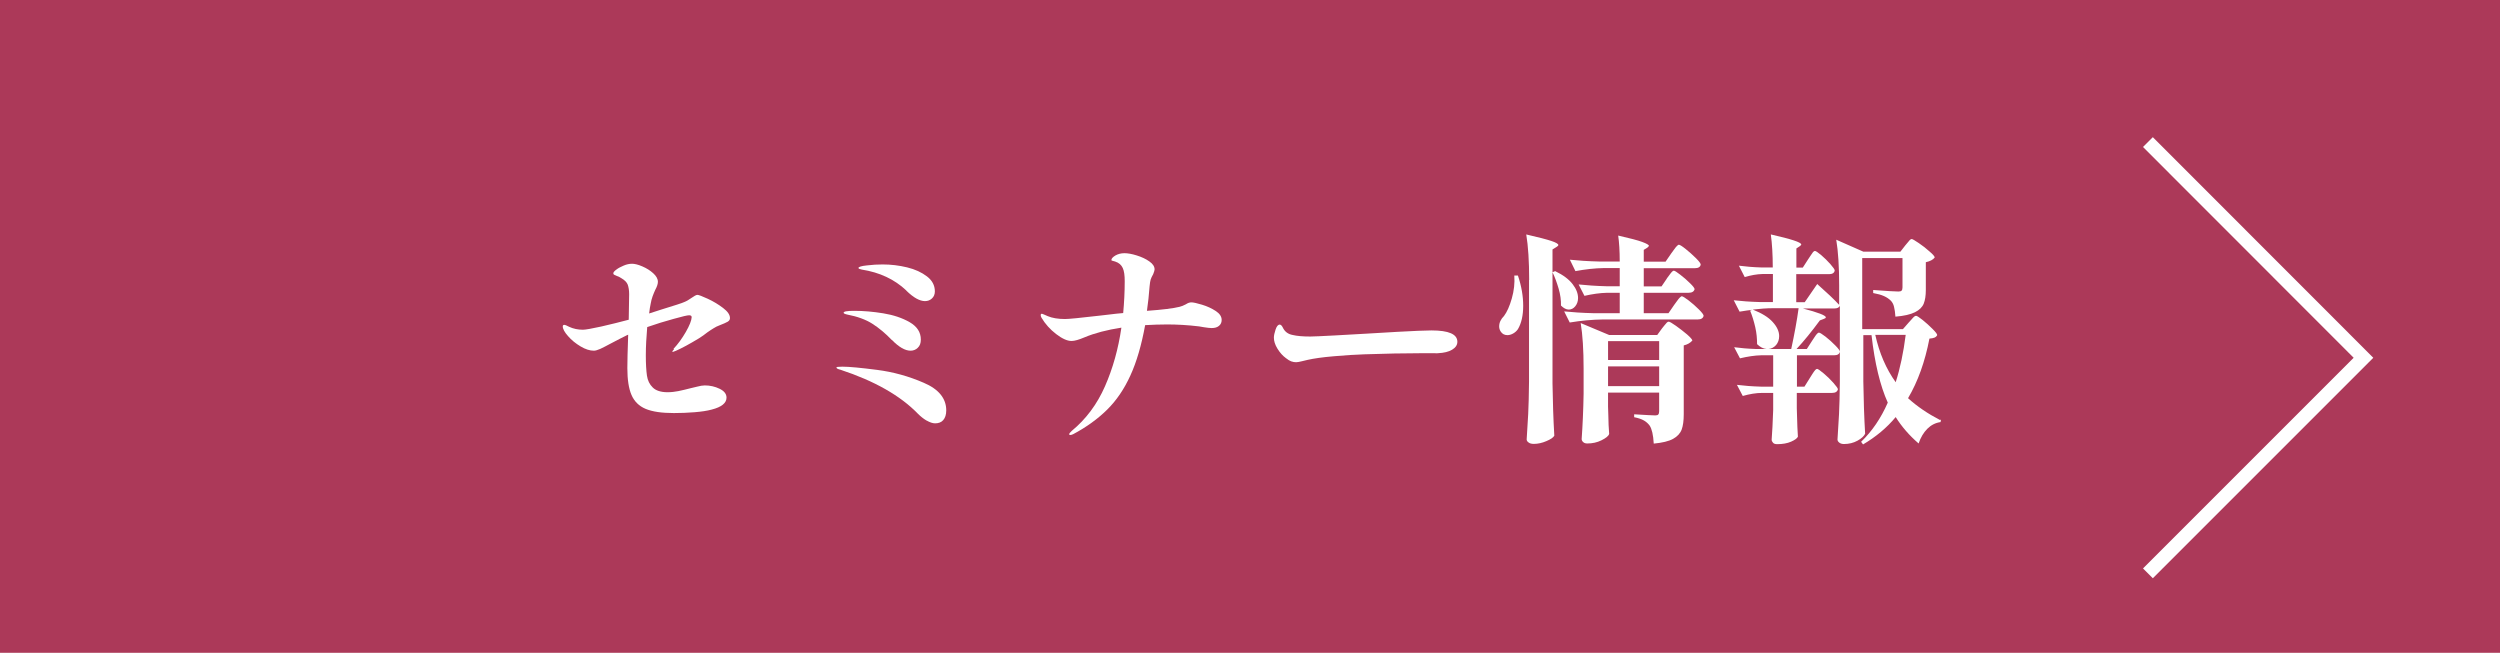
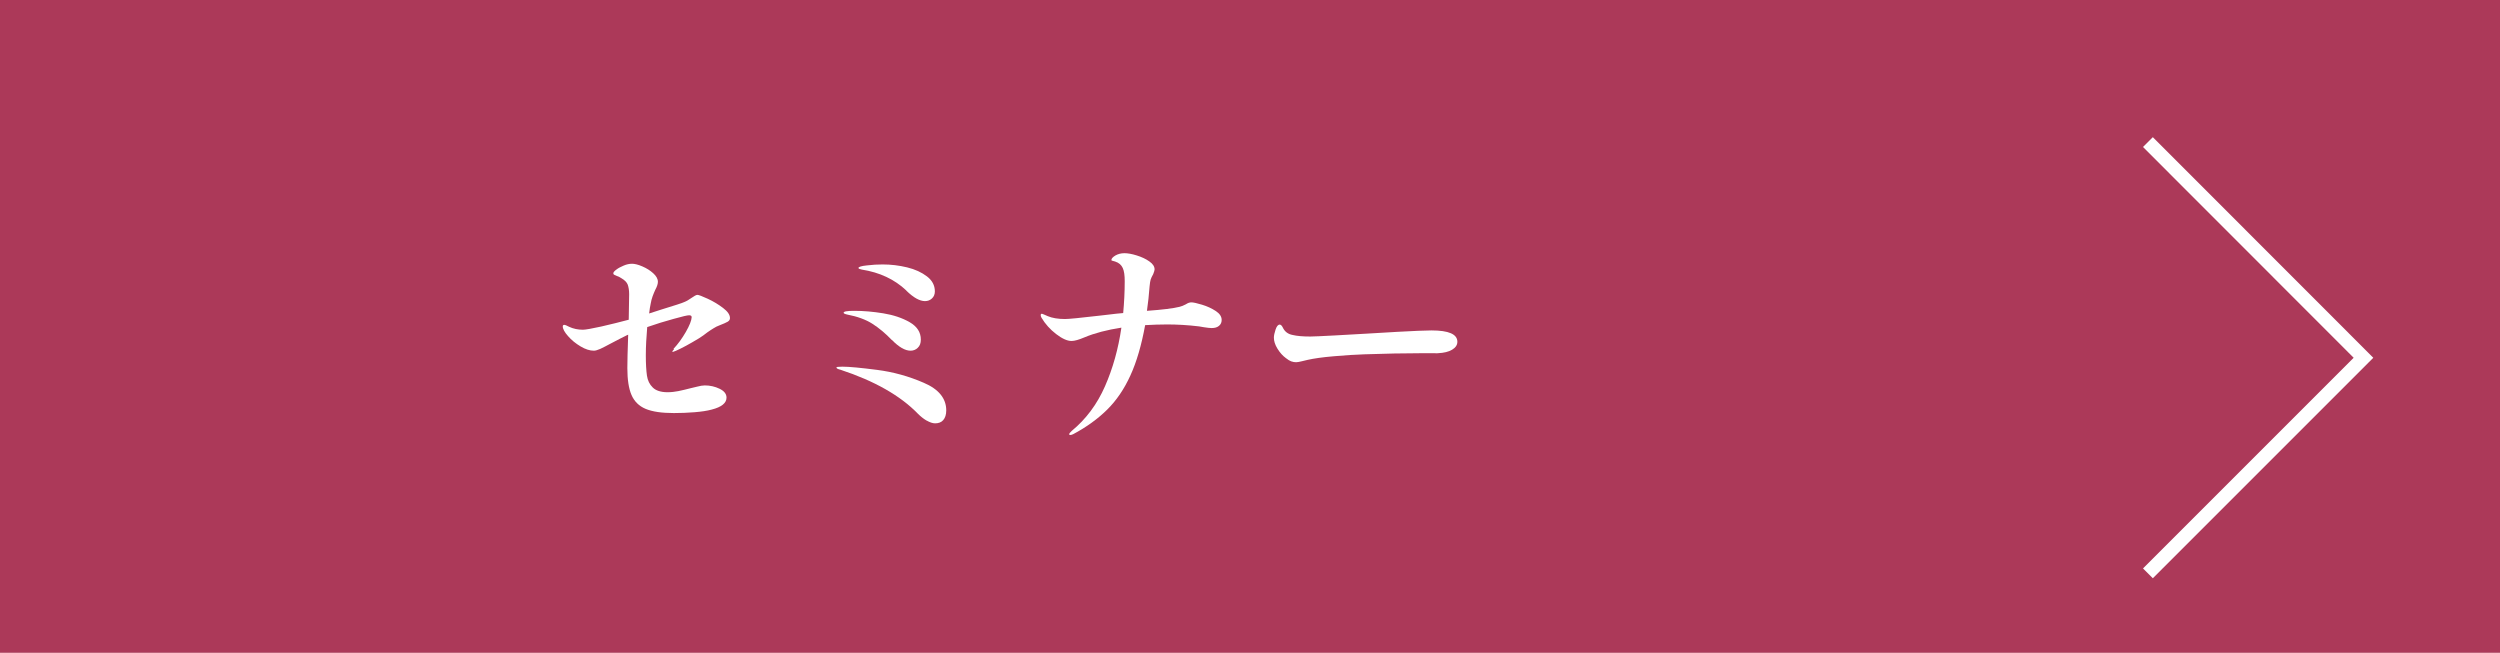
<svg xmlns="http://www.w3.org/2000/svg" id="Layer_2" data-name="Layer 2" viewBox="0 0 180 47">
  <defs>
    <style>
      .cls-1 {
        fill: none;
        stroke: #fff;
        stroke-miterlimit: 10;
      }

      .cls-2 {
        fill: #ac3959;
      }

      .cls-3 {
        fill: #fff;
      }
    </style>
  </defs>
  <g id="layout">
    <g>
      <rect class="cls-2" width="180" height="47" />
      <g>
        <path class="cls-3" d="M48.49,25.12c.32-.34.62-.75.89-1.22s.41-.83.42-1.06c0-.1-.06-.14-.19-.14-.11,0-.48.08-1.11.26-.63.17-1.27.37-1.9.59-.06.71-.1,1.39-.1,2.03s.03,1.1.08,1.46c.05.35.19.64.42.86.22.22.58.34,1.06.34.27,0,.53-.03.78-.08.26-.05.57-.13.93-.22.05-.01.19-.05.42-.1.22-.06.41-.09.56-.09.37,0,.73.08,1.06.24s.5.37.5.64c0,.39-.36.68-1.07.86-.33.09-.74.15-1.23.19-.49.04-.99.06-1.49.06-.88,0-1.55-.1-2.03-.3s-.82-.54-1.02-1c-.2-.46-.3-1.11-.3-1.94,0-.45.02-1.25.06-2.4-.01,0-.04.01-.08.03-.29.14-.67.34-1.15.59-.33.18-.59.31-.78.4-.19.08-.34.13-.46.13-.29,0-.61-.1-.96-.31-.35-.21-.65-.45-.9-.74-.25-.28-.38-.52-.38-.7,0-.07.04-.11.11-.11.06,0,.18.05.35.14.3.14.63.21.99.21.19,0,.63-.08,1.32-.23.69-.16,1.35-.32,1.98-.49.02-.87.03-1.49.03-1.84,0-.28-.04-.5-.1-.68-.07-.18-.22-.33-.46-.47-.1-.06-.19-.12-.3-.15-.1-.04-.17-.07-.22-.1s-.06-.07-.06-.11c0-.06.07-.15.22-.26.14-.11.32-.2.53-.29.21-.09.41-.13.6-.13s.44.06.74.19.56.29.78.49c.22.2.34.4.34.62,0,.15-.06.34-.19.58-.06.14-.13.29-.19.46-.06.17-.11.35-.14.54-.04.18-.08.42-.11.7l.9-.29c.94-.29,1.48-.46,1.62-.53.16-.06.35-.17.56-.32.07-.05.15-.1.22-.14s.13-.06.18-.06c.08,0,.33.09.74.28s.77.41,1.1.66c.33.25.5.49.5.73,0,.11-.05.19-.16.26-.11.06-.31.16-.61.27-.14.05-.28.12-.42.21-.14.09-.29.18-.44.29-.2.16-.4.3-.59.42-.69.42-1.25.72-1.68.91l-.22.08s-.03-.01-.03-.03.04-.08.13-.18Z" />
        <path class="cls-3" d="M66.71,30.28c-.22-.13-.43-.3-.62-.49-1.26-1.3-3.12-2.36-5.58-3.17-.08-.02-.16-.04-.21-.07-.05-.03-.08-.06-.08-.09,0-.04.14-.06.43-.06.49,0,1.32.08,2.49.23s2.29.46,3.37.93c1.08.46,1.62,1.13,1.62,1.99,0,.31-.08.54-.22.7s-.34.23-.58.23c-.18,0-.38-.07-.61-.2ZM64.21,24.48c-.46-.48-.93-.87-1.4-1.17-.47-.3-1.07-.52-1.8-.66-.18-.04-.27-.08-.27-.13,0-.1.26-.14.77-.14.66,0,1.36.06,2.09.18.73.12,1.36.33,1.9.64.53.31.8.72.8,1.25,0,.26-.07.45-.22.59-.14.14-.32.21-.52.21-.39,0-.84-.26-1.34-.77ZM65.25,20.91c-.85-.8-1.92-1.3-3.2-1.5-.07-.02-.13-.04-.18-.05-.04-.02-.06-.04-.06-.07,0-.07.2-.14.6-.18.4-.05.78-.07,1.14-.07.6,0,1.18.07,1.76.21s1.05.36,1.43.65c.38.29.57.65.57,1.08,0,.21-.07.38-.21.51-.14.13-.31.19-.5.19-.38,0-.83-.25-1.34-.75Z" />
        <path class="cls-3" d="M86.55,21.94c.36.11.69.26.98.45.29.19.43.4.43.65,0,.17-.06.31-.19.42s-.3.16-.53.16c-.12,0-.3-.02-.56-.06-.08-.02-.2-.04-.35-.06-.83-.1-1.6-.14-2.3-.14-.51,0-1.04.02-1.58.05-.26,1.43-.61,2.64-1.06,3.62-.45.99-1.01,1.81-1.68,2.47-.67.66-1.48,1.25-2.44,1.76-.08.04-.16.06-.21.06s-.08-.02-.08-.06.06-.12.19-.24c1.02-.84,1.82-1.91,2.39-3.21s.96-2.7,1.18-4.22c-1.04.16-1.92.39-2.66.7-.4.17-.71.26-.93.26-.31,0-.68-.17-1.11-.5-.43-.33-.78-.72-1.05-1.17-.04-.07-.06-.14-.06-.19,0-.06.03-.1.08-.1.02,0,.08.02.17.06.09.04.17.08.25.11.33.14.75.21,1.25.21.27,0,1.09-.08,2.46-.24.22-.02.48-.05.78-.09.29-.04.61-.07.95-.1.07-.76.11-1.52.11-2.29,0-.42-.04-.73-.14-.95s-.27-.38-.55-.47c-.06-.02-.13-.04-.18-.05s-.09-.03-.09-.05c0-.11.09-.21.28-.33.19-.11.41-.17.66-.17.23,0,.53.05.88.16.35.11.66.25.91.43.26.18.38.37.38.58,0,.05-.03.17-.1.34-.09.15-.14.27-.18.38-.03.1-.06.27-.08.5-.04.6-.11,1.18-.19,1.76,1.13-.08,1.91-.18,2.35-.29.13-.03.28-.09.45-.18.15-.1.28-.14.4-.14.15,0,.4.06.77.17Z" />
        <path class="cls-3" d="M92.97,26.02c-.11-.04-.24-.12-.39-.24-.22-.16-.42-.38-.6-.67-.18-.29-.26-.55-.26-.8,0-.15.04-.34.12-.58s.18-.36.3-.36c.04,0,.08.02.12.06.04.04.07.09.1.15.14.3.38.48.72.54.29.07.71.11,1.26.11.23,0,.83-.03,1.79-.08.96-.05,1.73-.1,2.3-.13l2.21-.13c1.15-.06,1.96-.1,2.42-.1,1.25,0,1.87.27,1.87.82,0,.23-.13.42-.38.57s-.59.23-1.02.25c-.06.01-.14.01-.22,0-.08,0-.18,0-.27,0h-.66c-1.27,0-2.65.03-4.14.08-.66.02-1.4.07-2.21.14-.82.07-1.44.16-1.88.26-.11.02-.25.06-.42.1s-.31.07-.41.07c-.12,0-.23-.02-.34-.06Z" />
-         <path class="cls-3" d="M109.29,19.84c.26.77.38,1.49.38,2.18s-.13,1.26-.38,1.68c-.09.13-.2.23-.34.31-.14.08-.28.12-.42.12-.21,0-.37-.09-.48-.26-.07-.11-.11-.23-.11-.37,0-.27.12-.52.35-.75.21-.28.4-.7.56-1.26.16-.56.22-1.11.18-1.65h.26ZM110.1,20.16c0-1.34-.07-2.44-.21-3.28.88.2,1.48.36,1.81.47.33.11.5.21.5.29,0,.04-.04.09-.13.14l-.29.18v9.65c.02,1.32.06,2.58.13,3.76-.07.13-.26.26-.57.39-.3.13-.61.2-.9.2-.16,0-.29-.03-.38-.1-.09-.06-.14-.14-.14-.22.04-.63.08-1.24.11-1.83.03-.59.05-1.37.06-2.33v-7.33ZM111.97,19.52c.58.28.99.59,1.26.94s.39.68.39,1c0,.23-.07.43-.2.59s-.29.24-.47.24-.37-.1-.56-.29c.01-.37-.04-.78-.17-1.22s-.27-.83-.44-1.18l.19-.08ZM120.01,20.05c.04-.05.1-.13.18-.24.08-.11.14-.19.19-.24.05-.05.09-.08.14-.08.06,0,.22.1.46.29.25.19.48.39.7.61.22.21.33.36.33.43-.04.17-.19.26-.43.26h-3.23v1.47h1.78l.42-.61c.04-.05.11-.14.19-.26.09-.12.15-.21.21-.26s.1-.09.14-.09c.06,0,.23.1.49.3.26.2.51.42.74.65.23.23.34.38.34.46-.04.17-.18.26-.42.26h-6.82c-.76.01-1.56.08-2.4.22l-.4-.8c.59.06,1.29.11,2.13.13h1.87v-1.47h-.91c-.51.01-1.06.09-1.63.22l-.42-.82c.57.06,1.24.11,2.02.13h.94v-1.31h-1.14c-.66.01-1.34.09-2.05.22l-.4-.82c.59.06,1.29.11,2.13.13h1.46c0-.76-.04-1.38-.11-1.87.83.19,1.41.34,1.73.46s.48.21.48.28c0,.03-.04.07-.11.13l-.26.16v.85h1.57l.42-.61c.04-.05.11-.14.19-.26s.16-.21.21-.26.1-.09.14-.09c.06,0,.23.1.49.31.26.21.51.43.74.66s.34.38.34.46c-.03.17-.17.26-.42.26h-3.68v1.31h1.28l.38-.56ZM115.78,29.29l.02.62c0,.47.03.91.06,1.33-.04.15-.23.3-.55.46s-.66.23-1.02.23c-.13,0-.23-.03-.3-.1-.07-.06-.11-.14-.11-.22.07-.99.12-2.08.14-3.26v-1.81c0-1.34-.07-2.44-.21-3.28l2.05.86h3.46l.35-.48s.08-.11.16-.2c.08-.09.14-.16.18-.21.05-.05.09-.07.14-.07.06,0,.24.1.52.3s.55.41.8.62c.25.22.38.37.38.44-.15.17-.36.29-.62.35v4.96c0,.46-.05.83-.15,1.1s-.31.5-.62.67c-.31.17-.77.28-1.39.34-.02-.32-.05-.58-.1-.79s-.11-.38-.19-.5c-.11-.15-.24-.27-.41-.37-.17-.1-.4-.18-.71-.24v-.21c.83.05,1.34.08,1.52.08.11,0,.18-.02.22-.07.04-.05.06-.13.06-.23v-1.34h-3.68v1.02ZM119.46,25.92v-1.36h-3.68v1.36h3.68ZM115.78,26.38v1.42h3.68v-1.42h-3.68Z" />
-         <path class="cls-3" d="M139.75,30.21l-.03.18c-.36.05-.68.21-.95.48-.27.27-.48.62-.63,1.06-.66-.57-1.21-1.2-1.65-1.9-.64.77-1.42,1.42-2.35,1.97l-.14-.19c.79-.76,1.43-1.7,1.92-2.82-.55-1.22-.94-2.84-1.17-4.86h-.59v3.34c.02,1.32.06,2.58.13,3.76-.08.17-.26.34-.55.5s-.62.24-.97.24c-.14,0-.25-.03-.34-.1-.08-.06-.13-.14-.13-.22.04-.63.08-1.24.11-1.83.03-.59.05-1.37.06-2.33v-5.49c-.04.14-.18.21-.4.21h-2.26c1.1.29,1.65.5,1.65.64,0,.04-.05.08-.14.11l-.29.11c-.58.79-1.14,1.48-1.68,2.06h.74l.38-.59c.05-.07.11-.17.18-.27.07-.11.13-.19.18-.24.05-.05.09-.08.14-.08.06,0,.22.1.47.29.25.2.49.41.7.63.22.22.33.37.33.45-.03.17-.17.26-.4.26h-2.69v2.26h.54l.4-.64c.03-.05.09-.14.17-.27s.15-.22.2-.28c.05-.06.1-.09.14-.09.06,0,.22.11.47.32s.49.44.7.68.33.4.33.47c-.04.17-.18.26-.42.26h-2.54v1.09l.02.67c.01.48.03.94.06,1.39-.05.12-.22.24-.49.36-.27.12-.61.18-1,.18-.14,0-.24-.03-.3-.1s-.1-.14-.1-.22c.04-.52.08-1.24.11-2.14v-1.23h-.78c-.45,0-.92.08-1.41.22l-.42-.8c.48.06,1.07.11,1.76.13h.85v-2.26h-.85c-.48.01-.99.09-1.54.22l-.42-.8c.44.06.97.11,1.6.13h.74c-.25-.02-.47-.14-.69-.35,0-.38-.03-.79-.13-1.22-.1-.43-.22-.83-.37-1.19l.14-.06c-.19.02-.49.06-.9.13l-.42-.82c.53.06,1.17.11,1.92.13h.9v-2.02h-.75c-.42.01-.84.09-1.28.22l-.42-.82c.46.06,1.01.11,1.66.13h.78c0-.93-.05-1.72-.14-2.38,1.46.33,2.19.57,2.19.72,0,.04-.04.08-.11.13l-.24.16v1.38h.46l.38-.59c.04-.06.1-.15.18-.27s.14-.2.18-.26c.05-.05.09-.08.14-.08.06,0,.21.1.45.3.23.2.46.42.66.65s.31.38.31.46c-.03.17-.17.26-.4.26h-2.37v2.02h.61l.9-1.31c.69.61,1.22,1.11,1.58,1.5v-1.41c0-1.34-.07-2.44-.21-3.28l1.95.86h2.67l.35-.45c.05-.05.11-.12.16-.19.05-.07.11-.14.16-.19.05-.05.1-.08.14-.08.06,0,.23.1.51.29.28.19.54.39.78.61.25.21.37.36.37.43-.12.16-.33.27-.64.34v2c0,.4-.05.73-.15.98s-.31.46-.63.62c-.32.16-.79.27-1.41.32-.02-.29-.05-.52-.1-.71-.04-.18-.12-.32-.22-.43-.14-.14-.3-.25-.5-.34s-.45-.16-.78-.22v-.22c.96.07,1.56.11,1.81.11.12,0,.2-.02.24-.07.04-.05.06-.12.06-.23v-2.11h-2.9v5.12h2.93l.42-.48c.05-.05.12-.13.2-.22.08-.09.14-.16.19-.2.05-.04.09-.06.14-.06.06,0,.22.1.47.3.25.2.49.42.71.64.22.22.34.37.34.45-.05.09-.12.15-.2.18s-.2.06-.36.07c-.32,1.66-.83,3.09-1.54,4.29.66.6,1.43,1.12,2.3,1.57ZM128.97,25.12c.23-1.07.41-2.04.53-2.93h-1.81c-.49,0-.99.04-1.49.1.65.26,1.13.55,1.44.9.31.34.46.68.46,1.01,0,.26-.08.47-.22.64-.15.17-.34.27-.56.29h1.65ZM137.21,24.11h-2.19c.29,1.31.78,2.45,1.47,3.41.32-1,.56-2.14.72-3.41Z" />
      </g>
      <polyline class="cls-1" points="154.65 10.23 170.17 25.76 154.65 41.28" />
    </g>
  </g>
</svg>